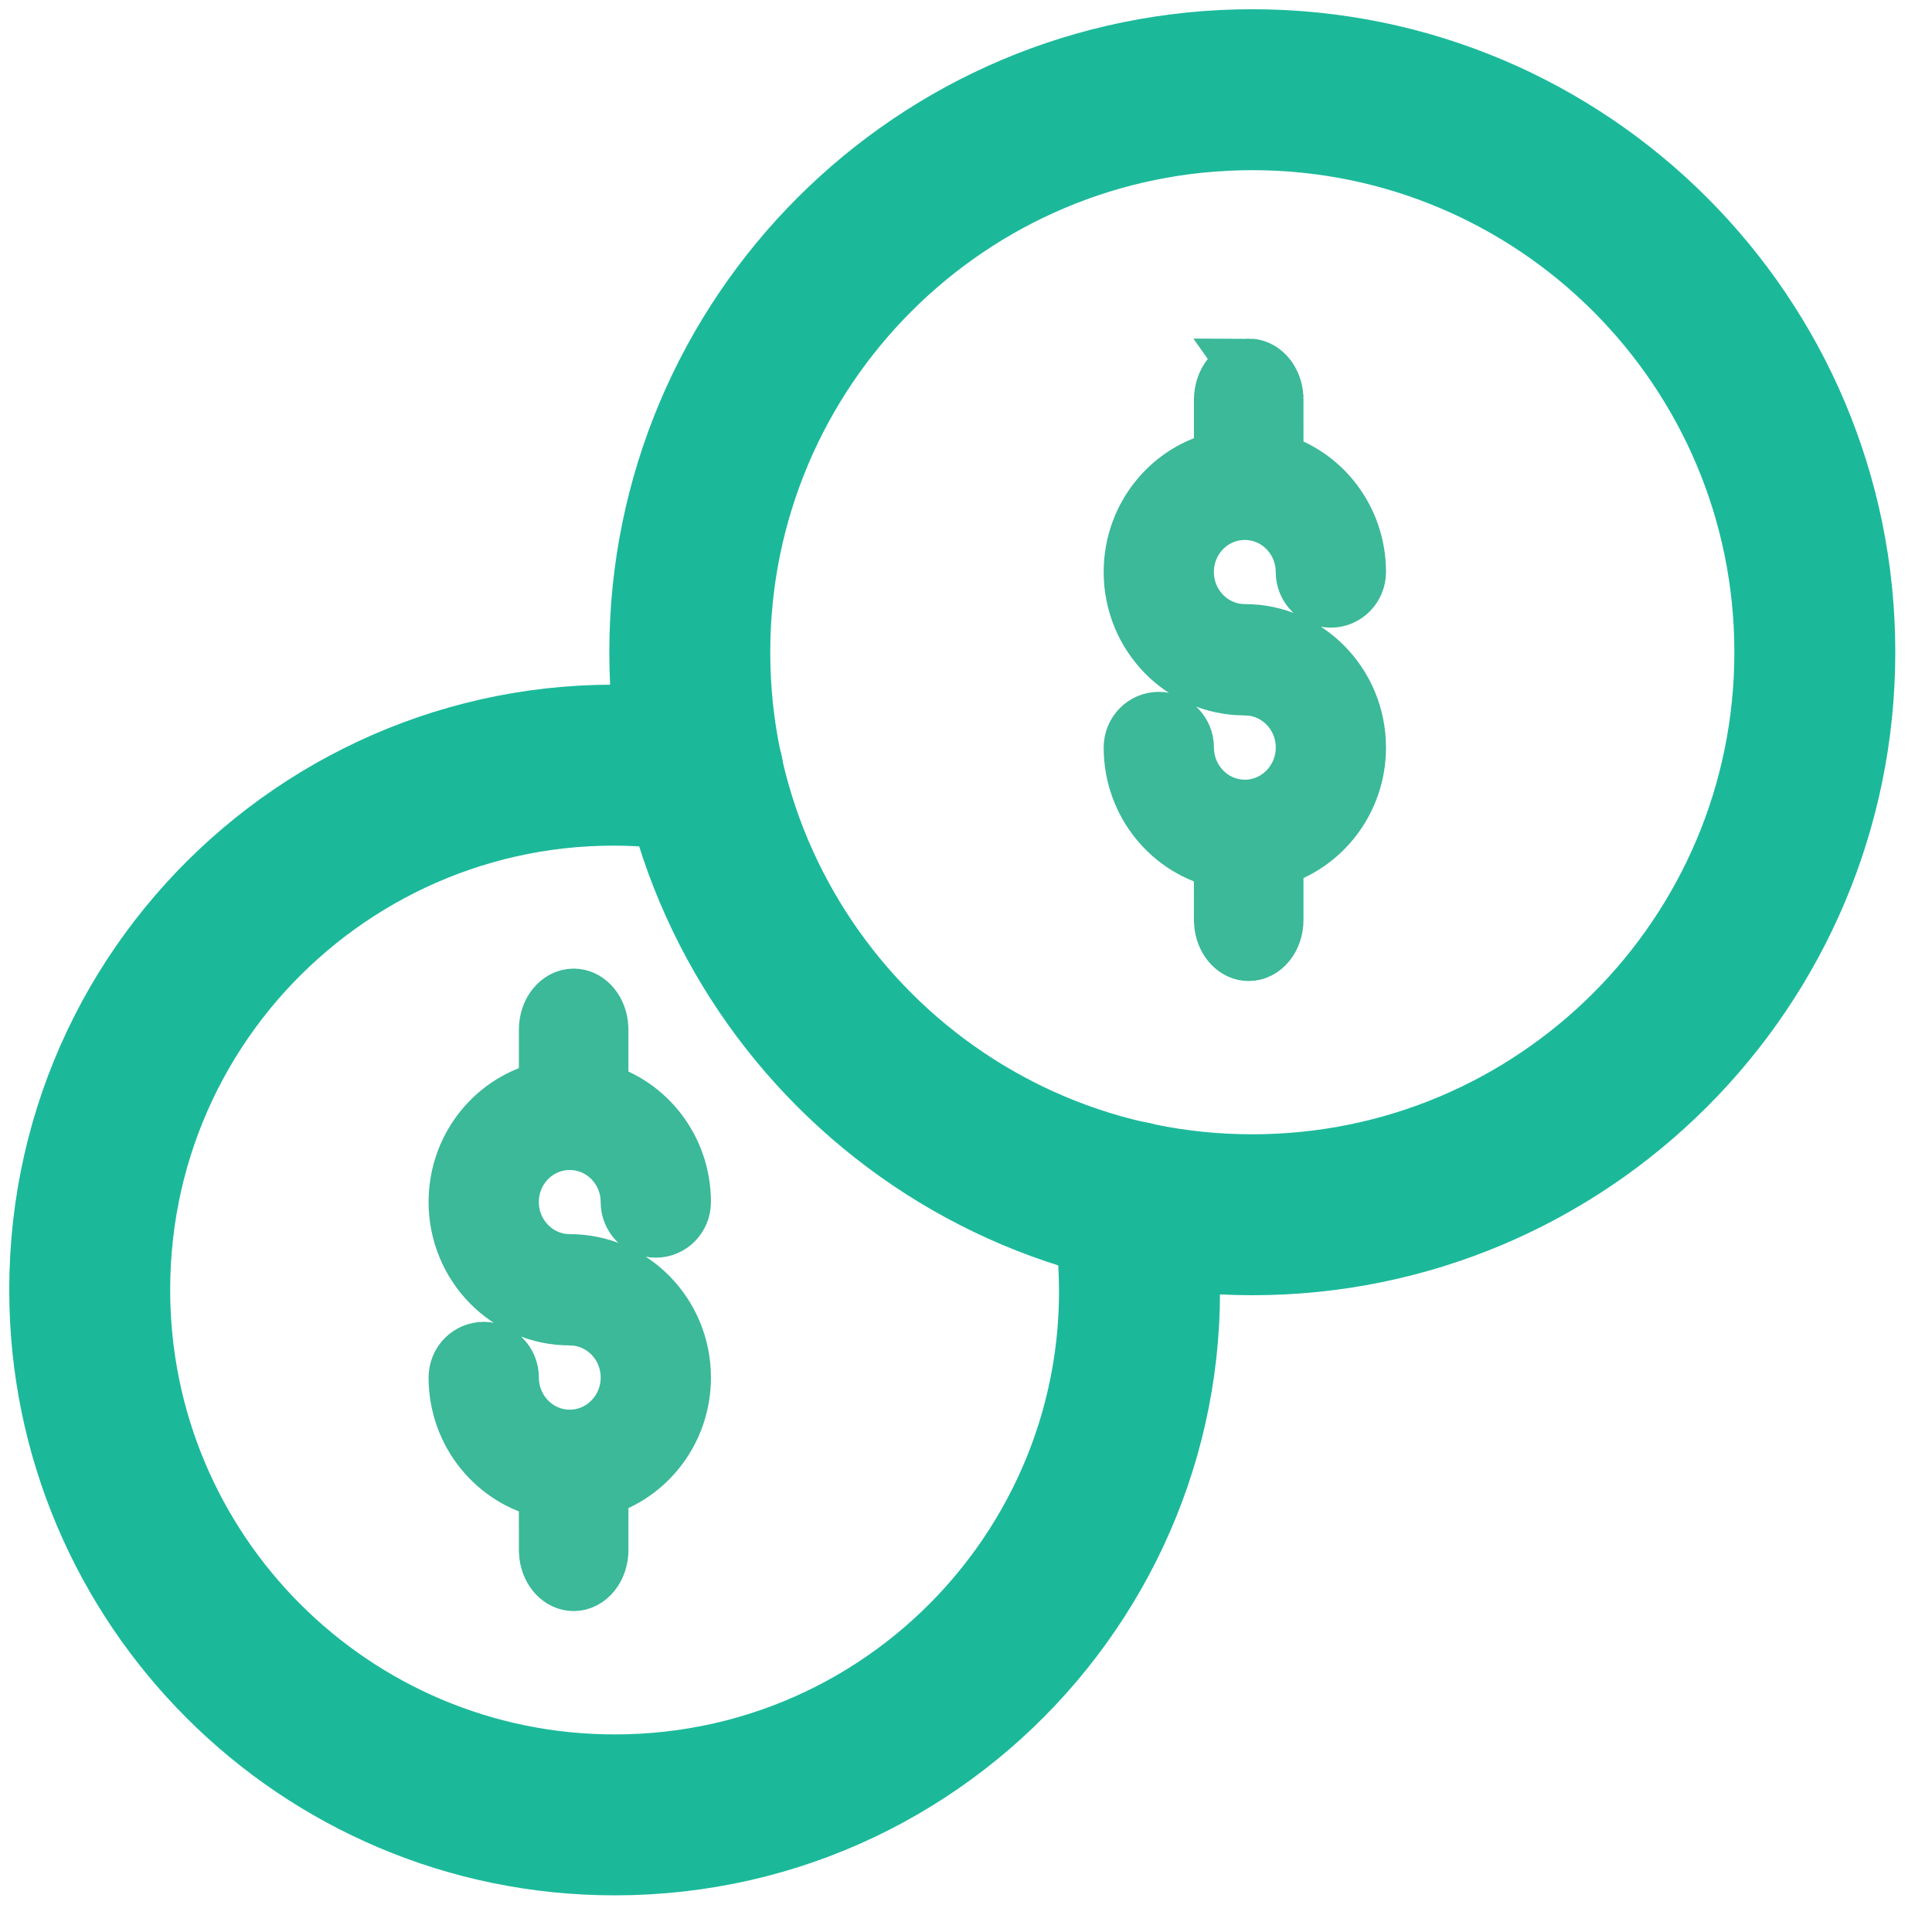
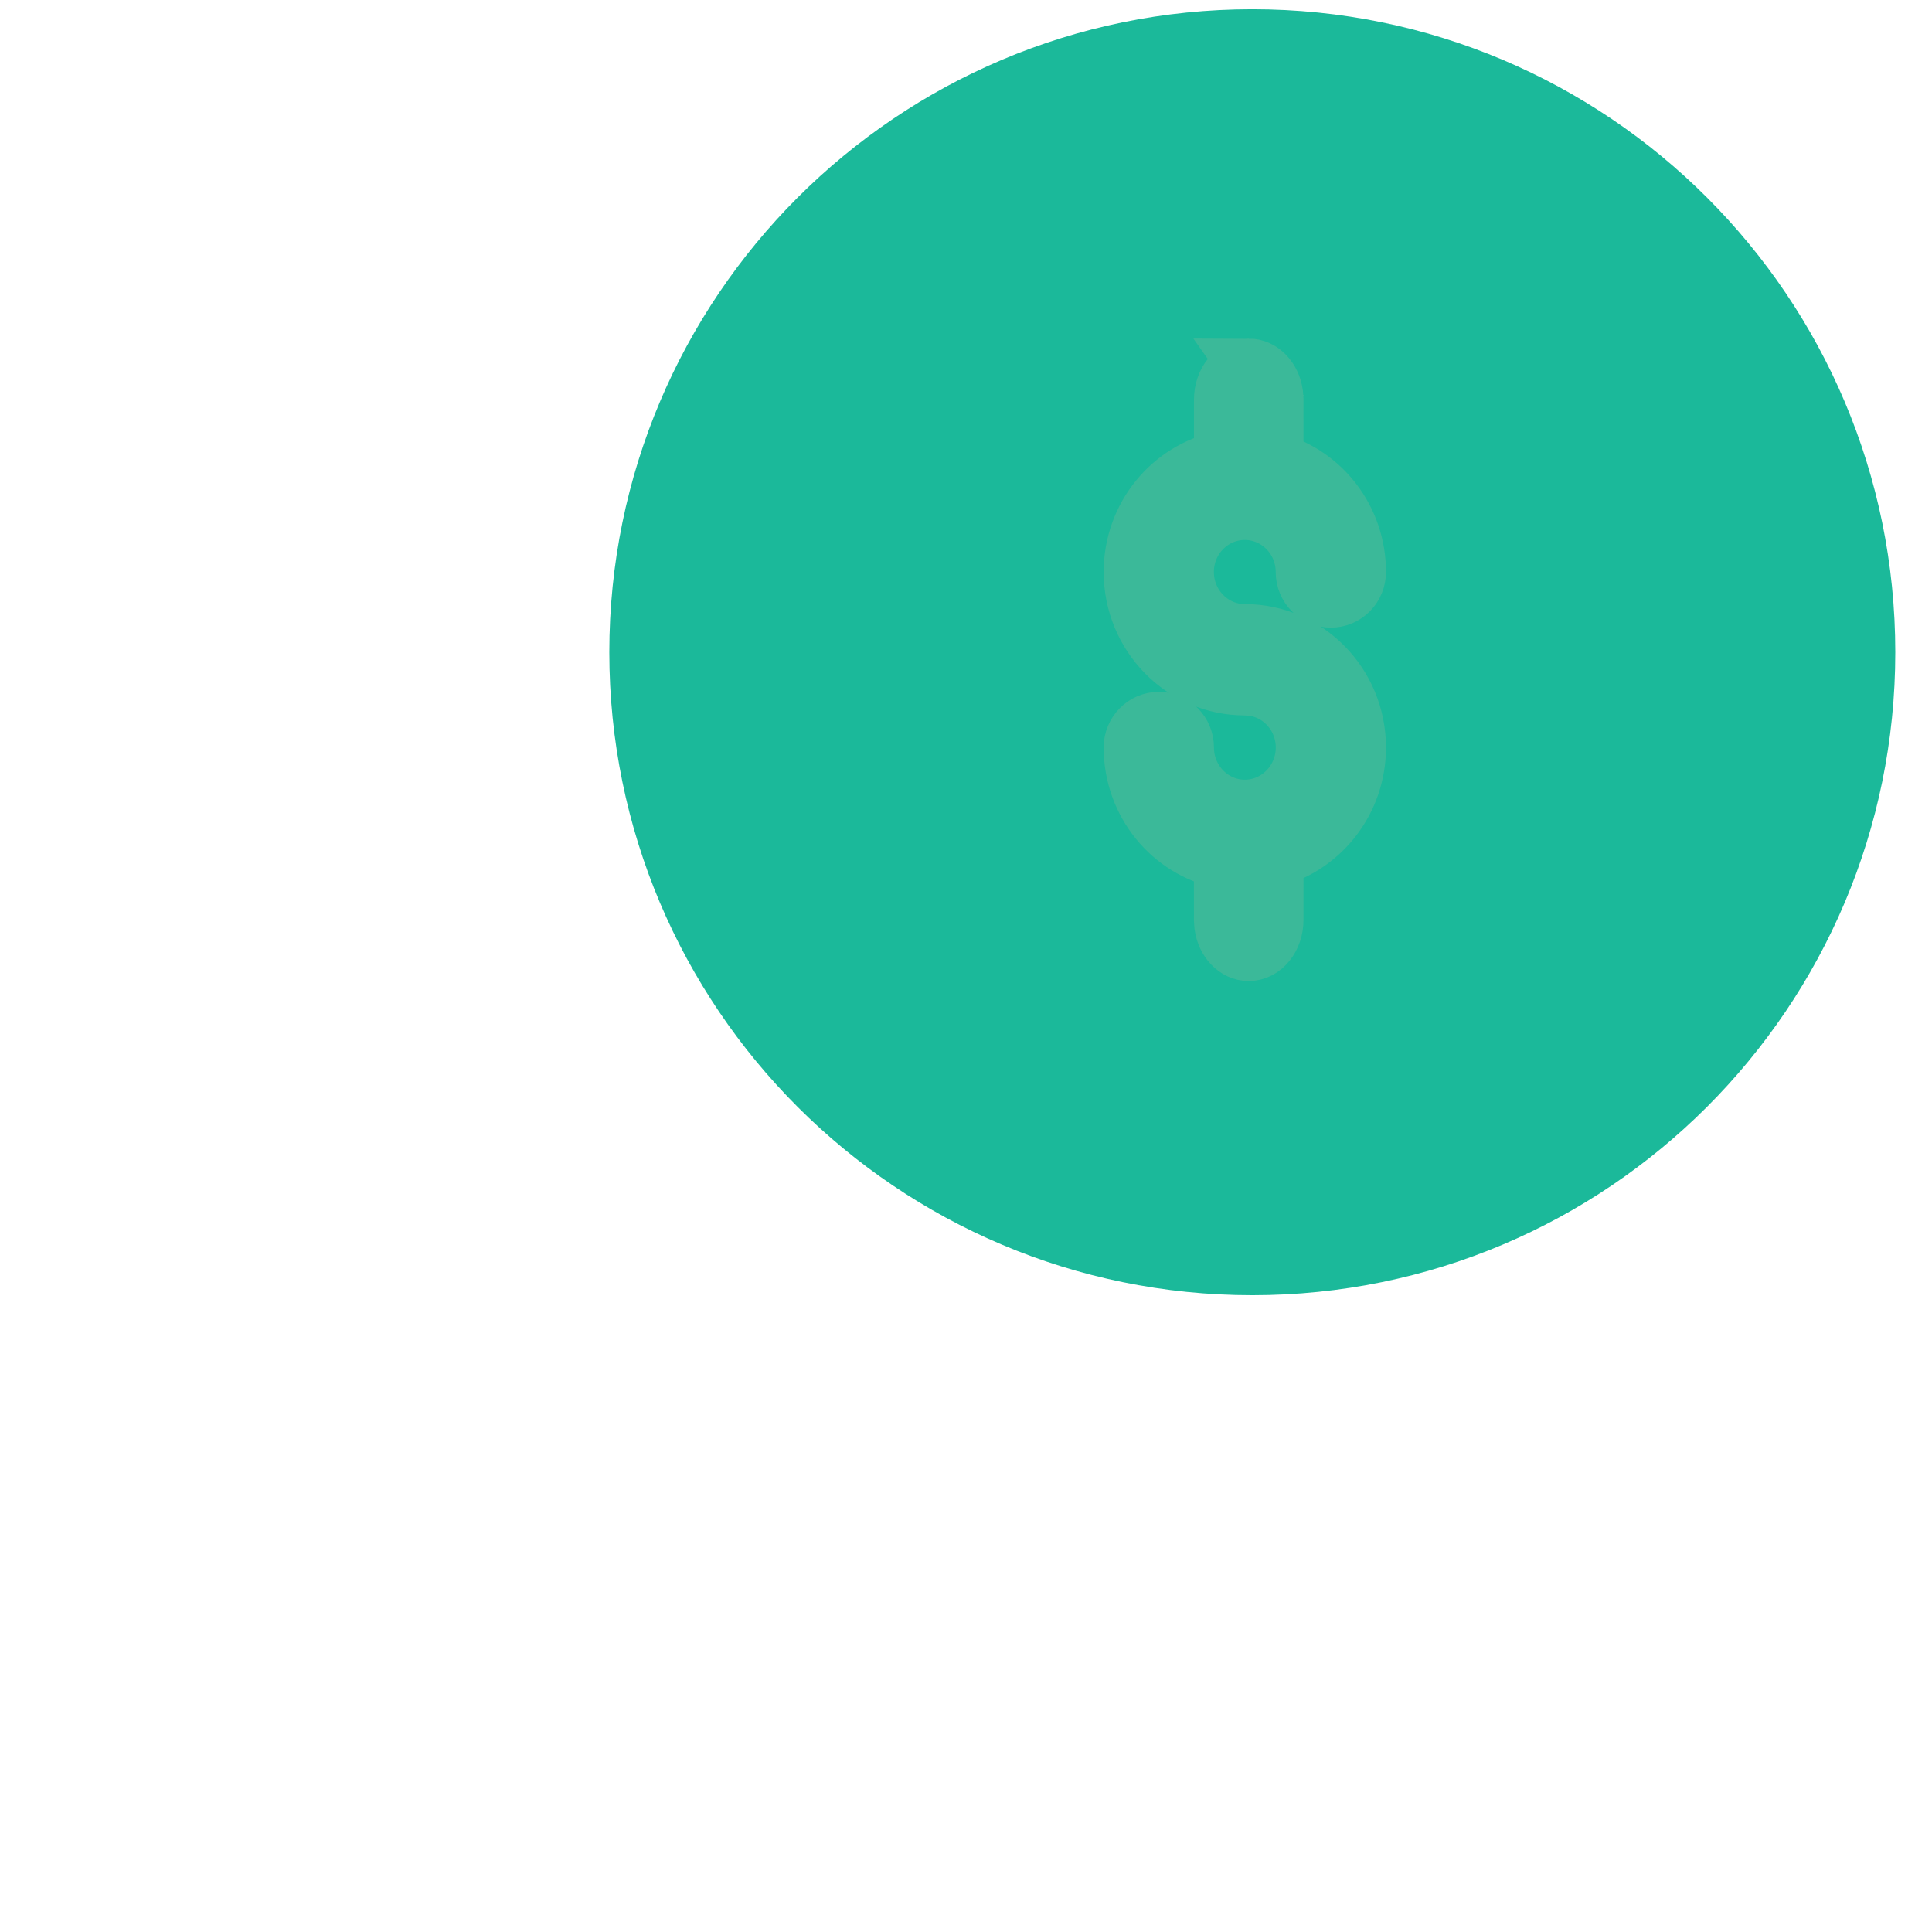
<svg xmlns="http://www.w3.org/2000/svg" id="svg18" version="1.1" viewBox="0 0 37 37" height="37px" width="37px">
  <defs id="defs22" />
  <title id="title2">icon-2</title>
  <desc id="desc4">Created with Sketch.</desc>
  <g style="fill:none;fill-rule:evenodd;stroke:none;stroke-width:1" id="Symbols">
    <g style="fill:#1bb99a;fill-rule:nonzero" transform="translate(-447,-26)" id="beneficios-desk">
      <g transform="translate(448,27)" id="icon-2">
-         <path d="m 22.983,0 c -6.347,0 -11.491,5.145 -11.491,11.491 0,6.347 5.144,11.491 11.491,11.491 6.347,0 11.491,-5.145 11.491,-11.491 C 34.475,5.145 29.331,0 22.983,0 Z m 0,1.436 c 5.554,0 10.055,4.501 10.055,10.055 0,5.554 -4.501,10.055 -10.055,10.055 -5.554,0 -10.055,-4.501 -10.055,-10.055 0,-5.554 4.501,-10.055 10.055,-10.055 z" id="Stroke-7202" style="stroke:#1bb99a;stroke-width:1.646" />
-         <path d="m 9.986,18.099 c 0.245,0 0.45,0.219 0.492,0.509 l 0.008,0.112 3.41e-4,1.182 c 0.911,0.256 1.58,1.107 1.58,2.118 0,0.286 -0.227,0.517 -0.507,0.517 -0.28,0 -0.507,-0.232 -0.507,-0.517 0,-0.642 -0.511,-1.162 -1.141,-1.162 -0.631,0 -1.141,0.52 -1.141,1.162 0,0.642 0.511,1.164 1.141,1.164 1.189,0 2.155,0.984 2.155,2.198 0,1.01 -0.67,1.862 -1.58,2.12 l -6.3e-5,1.182 c 0,0.343 -0.224,0.621 -0.5,0.621 -0.245,0 -0.45,-0.22 -0.492,-0.509 l -0.008,-0.112 -7.648e-4,-1.146 C 8.499,27.334 7.757,26.445 7.757,25.381 c 0,-0.286 0.227,-0.517 0.507,-0.517 0.28,0 0.507,0.232 0.507,0.517 0,0.642 0.511,1.165 1.141,1.165 0.628,0 1.141,-0.523 1.141,-1.165 0,-0.6 -0.445,-1.093 -1.017,-1.157 l -0.124,-0.007 c -1.19,0 -2.155,-0.985 -2.155,-2.198 0,-1.065 0.742,-1.953 1.729,-2.154 l 1.753e-4,-1.146 c 0,-0.343 0.224,-0.62 0.5,-0.62 z" id="Combined-Shape" style="stroke:#3bb999;stroke-width:1.098" />
+         <path d="m 22.983,0 c -6.347,0 -11.491,5.145 -11.491,11.491 0,6.347 5.144,11.491 11.491,11.491 6.347,0 11.491,-5.145 11.491,-11.491 C 34.475,5.145 29.331,0 22.983,0 Z m 0,1.436 z" id="Stroke-7202" style="stroke:#1bb99a;stroke-width:1.646" />
        <path d="m 22.914,6.033 c 0.245,0 0.45,0.219 0.492,0.509 l 0.008,0.112 3.41e-4,1.182 c 0.911,0.256 1.58,1.107 1.58,2.118 0,0.286 -0.227,0.517 -0.507,0.517 -0.28,0 -0.507,-0.232 -0.507,-0.517 0,-0.642 -0.511,-1.162 -1.141,-1.162 -0.631,0 -1.141,0.52 -1.141,1.162 0,0.642 0.511,1.164 1.141,1.164 1.189,0 2.155,0.984 2.155,2.198 0,1.01 -0.67,1.862 -1.58,2.12 l -6.3e-5,1.182 c 0,0.343 -0.224,0.621 -0.5,0.621 -0.245,0 -0.45,-0.22 -0.492,-0.509 l -0.008,-0.112 -7.65e-4,-1.146 c -0.986,-0.202 -1.728,-1.092 -1.728,-2.156 0,-0.286 0.227,-0.517 0.507,-0.517 0.28,0 0.507,0.232 0.507,0.517 0,0.642 0.511,1.165 1.141,1.165 0.628,0 1.141,-0.523 1.141,-1.165 0,-0.6 -0.445,-1.093 -1.017,-1.157 l -0.124,-0.007 c -1.19,0 -2.155,-0.985 -2.155,-2.198 0,-1.065 0.742,-1.953 1.729,-2.154 l 1.75e-4,-1.146 c 0,-0.343 0.224,-0.62 0.5,-0.62 z" id="Combined-Shape-Copy" style="stroke:#3bb999;stroke-width:1.098" />
-         <path d="m 0,23.702 c 0,-6.645 5.955,-11.733 12.584,-10.611 0.391,0.066 0.654,0.437 0.588,0.828 -0.066,0.391 -0.437,0.654 -0.828,0.588 -5.749,-0.973 -10.908,3.435 -10.908,9.195 0,5.157 4.18,9.337 9.337,9.337 5.757,0 10.175,-5.166 9.195,-10.907 -0.067,-0.391 0.196,-0.762 0.587,-0.829 0.391,-0.067 0.762,0.196 0.829,0.587 1.131,6.622 -3.969,12.585 -10.611,12.585 C 4.823,34.475 0,29.651 0,23.702 Z" id="Stroke-7219" style="stroke:#1bb99a;stroke-width:1.646" />
      </g>
    </g>
  </g>
</svg>